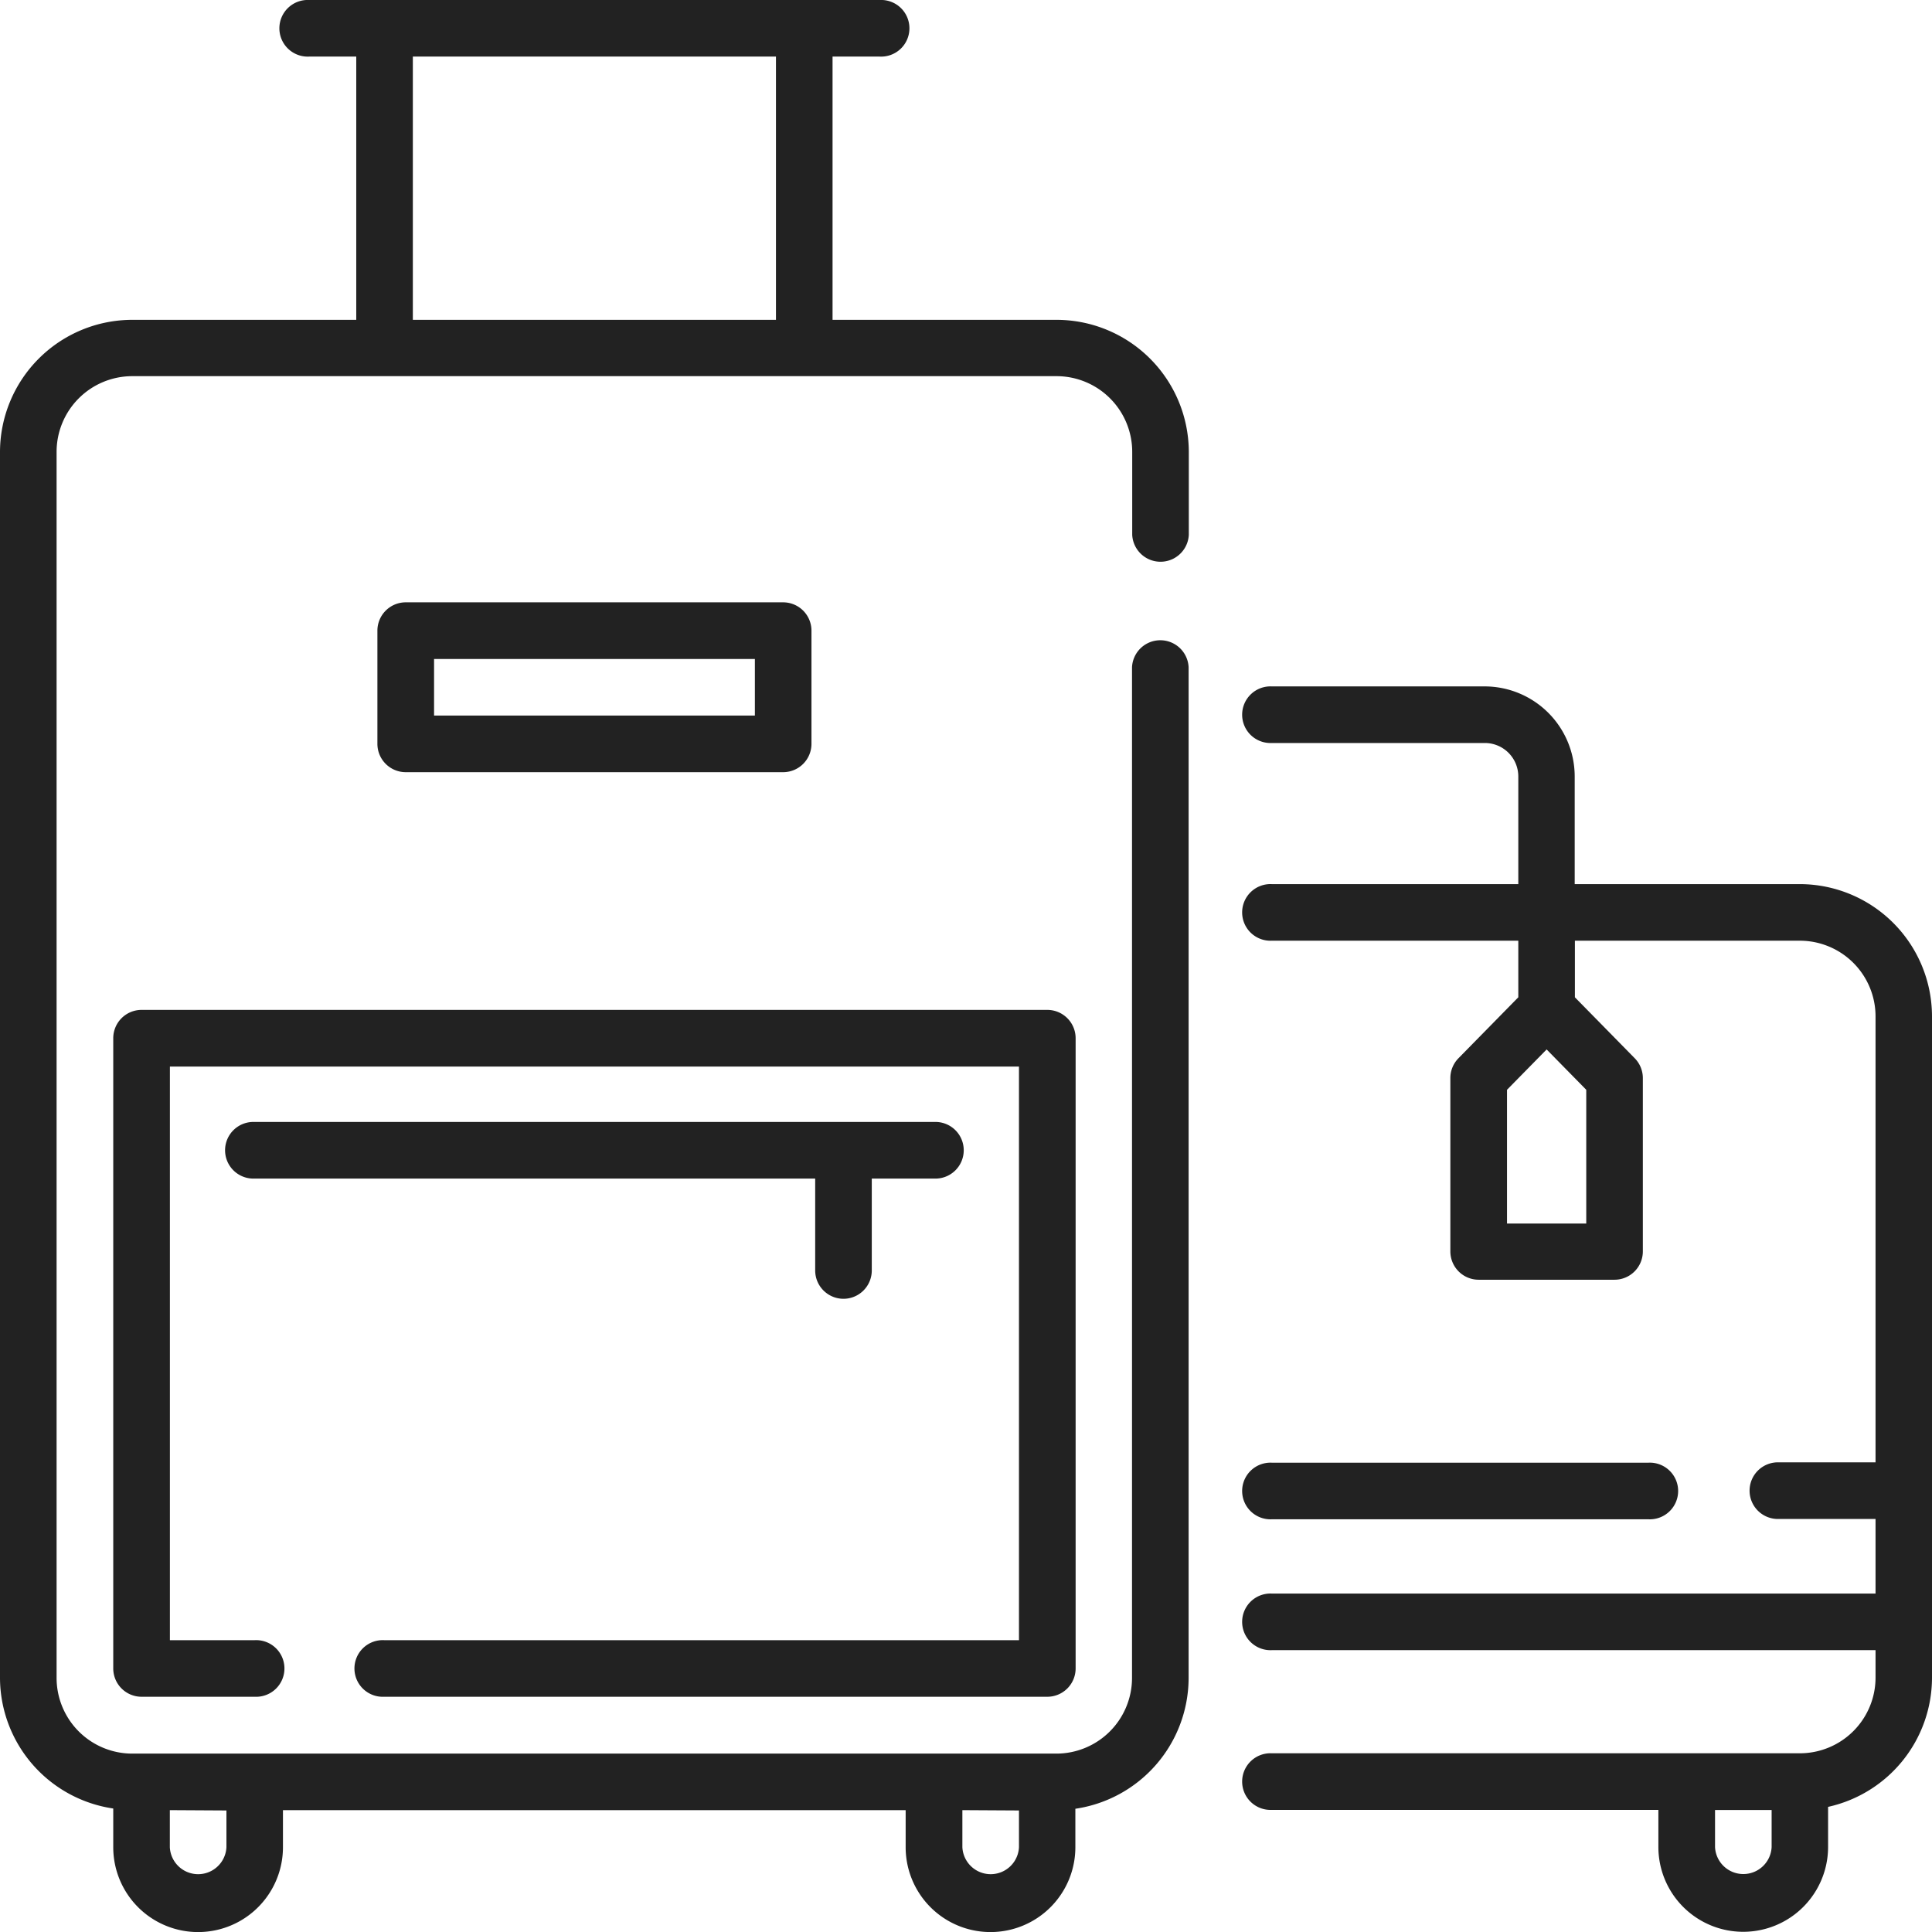
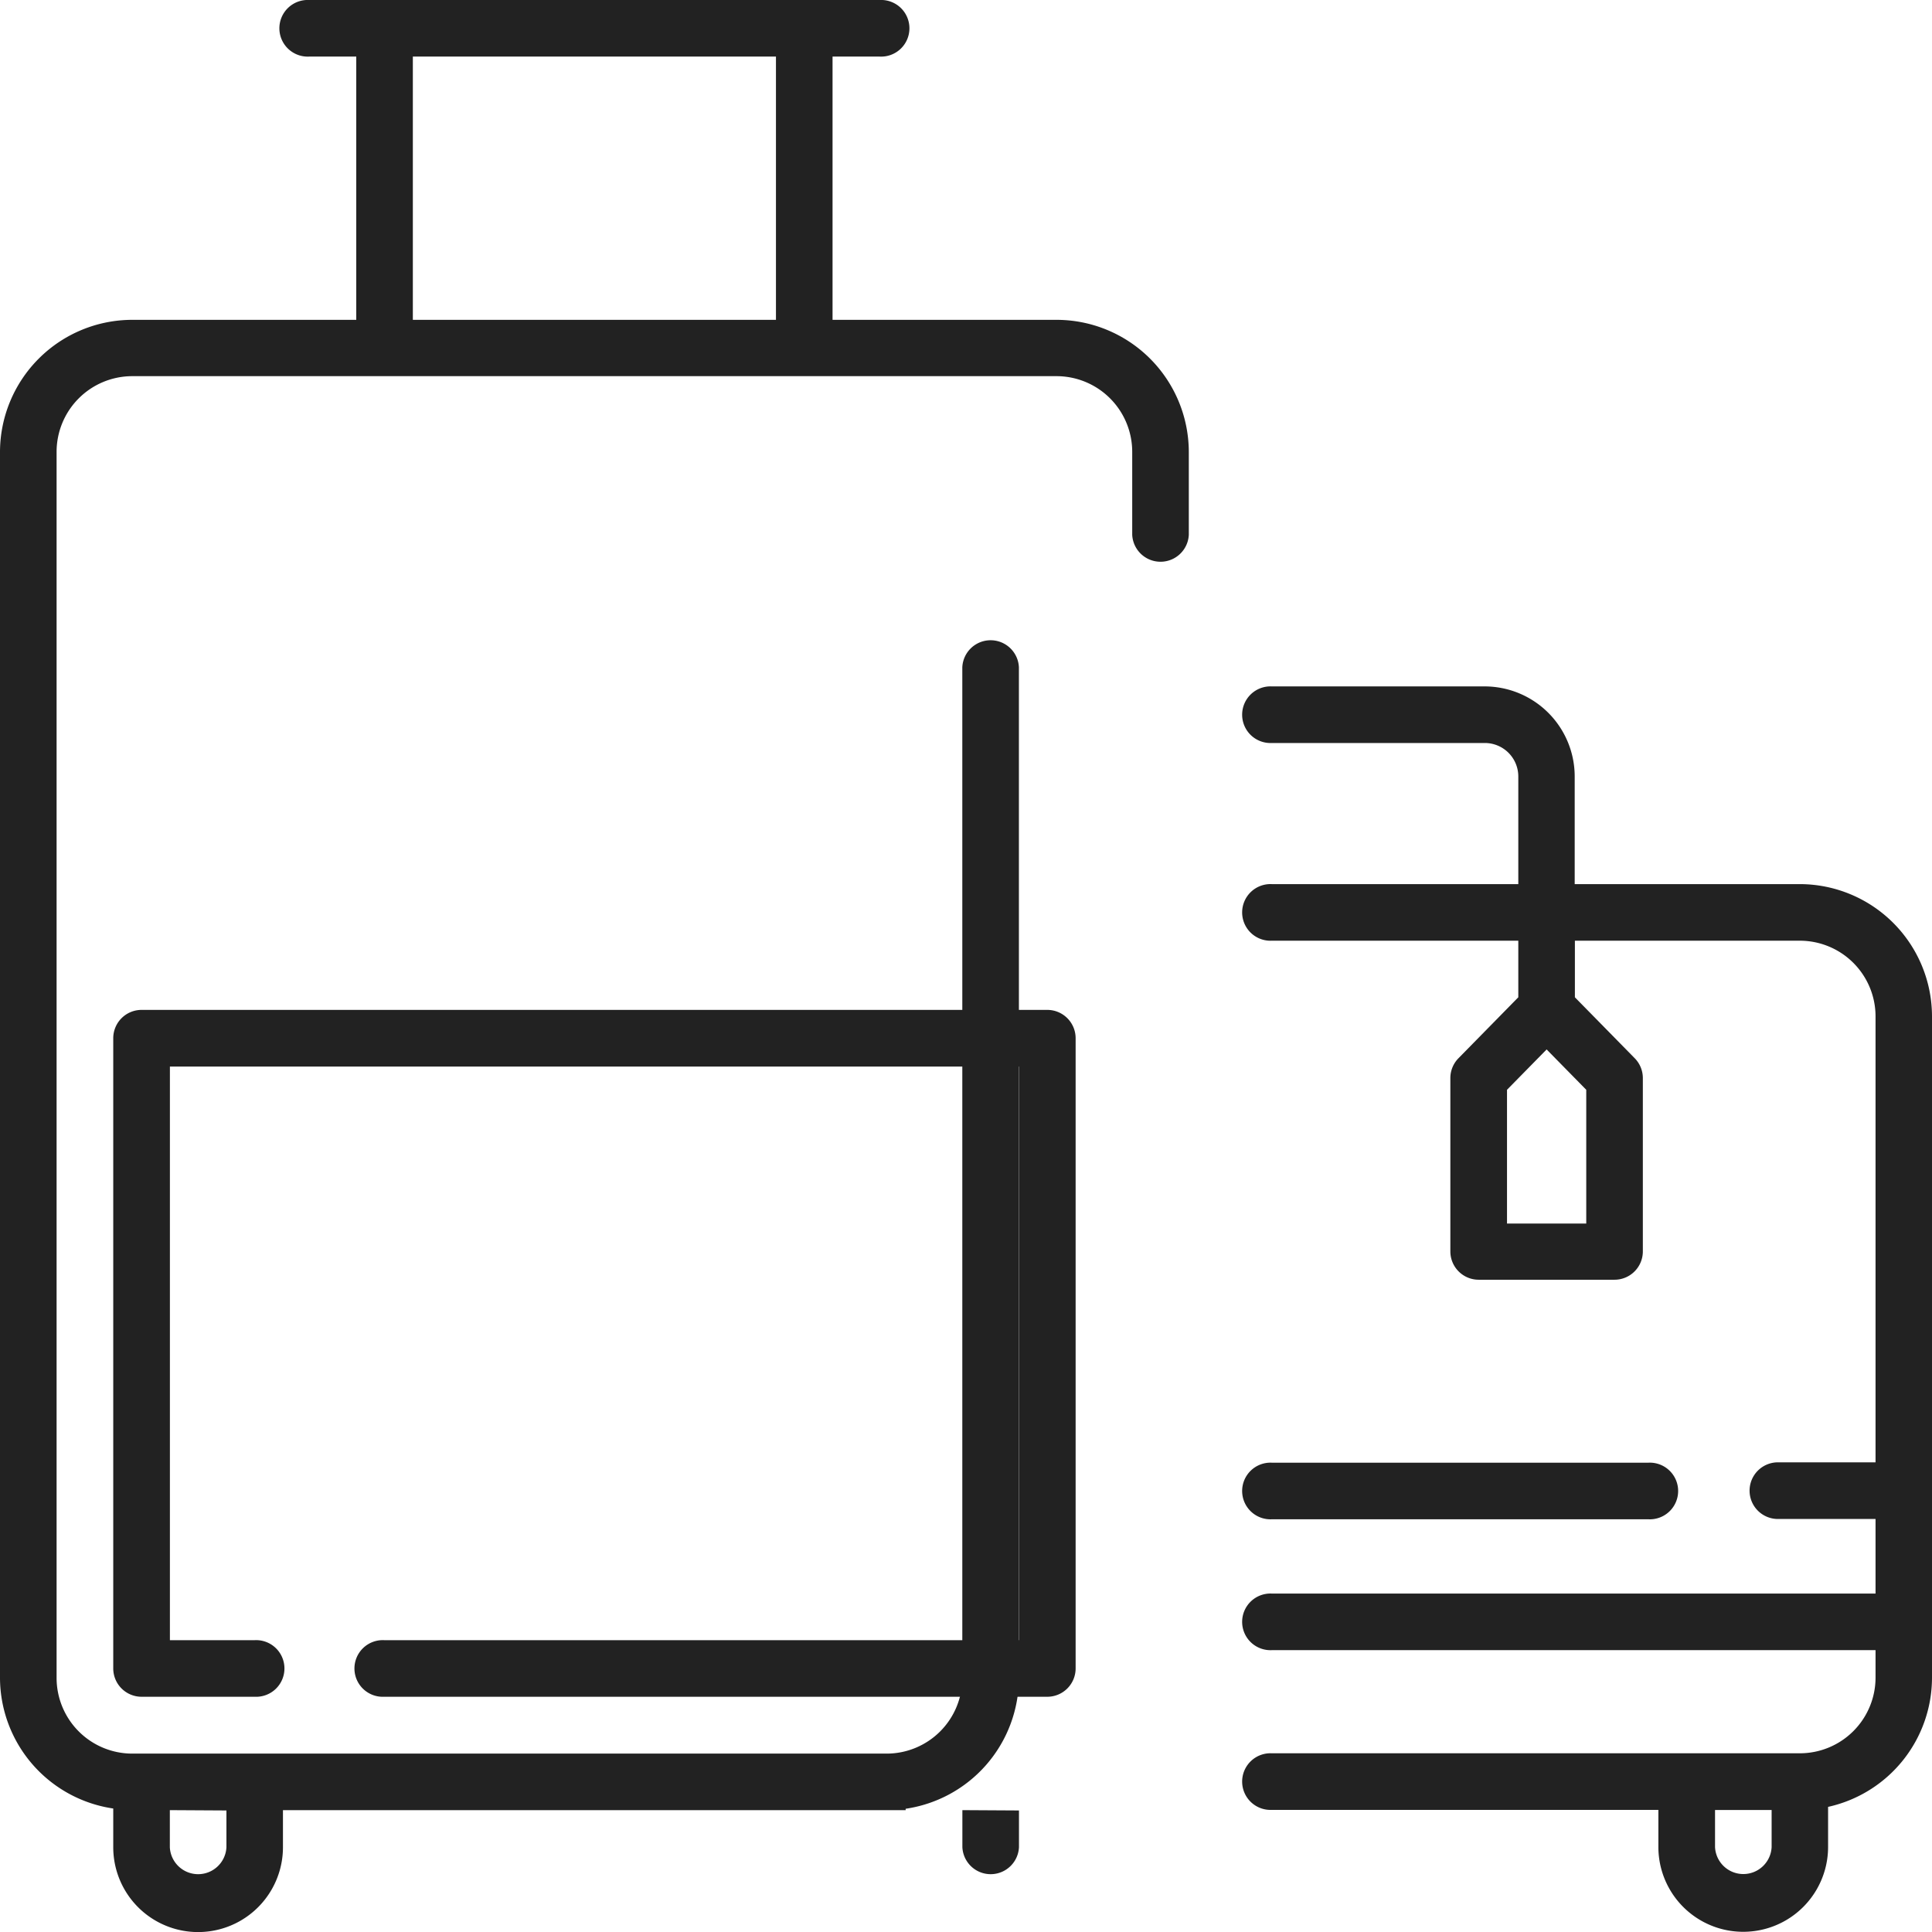
<svg xmlns="http://www.w3.org/2000/svg" width="29.599" height="29.6" viewBox="0 0 29.599 29.6">
  <g id="suitcases" transform="translate(0 0)">
-     <path id="Path_5" data-name="Path 5" d="M16.187,4.9H12.755V.867h.723a.434.434,0,1,0,0-.867H4.735a.434.434,0,1,0,0,.867h.723V4.9H2.026A2.028,2.028,0,0,0,0,6.922V25.707a2.029,2.029,0,0,0,1.735,2V28.3a1.3,1.3,0,0,0,2.6,0v-.568h9.54V28.3a1.3,1.3,0,1,0,2.6,0v-.589a2.029,2.029,0,0,0,1.735-2V10.222a.434.434,0,0,0-.867,0V25.707a1.16,1.16,0,0,1-1.159,1.159H2.026A1.16,1.16,0,0,1,.867,25.707V6.922A1.16,1.16,0,0,1,2.026,5.763H16.187a1.16,1.16,0,0,1,1.159,1.159V8.193a.434.434,0,0,0,.867,0V6.922A2.028,2.028,0,0,0,16.187,4.9Zm-.576,22.837V28.3a.434.434,0,0,1-.867,0v-.568Zm-12.142,0V28.3a.434.434,0,0,1-.867,0v-.568ZM6.325.867h5.563V4.9H6.325Z" fill="#222" />
+     <path id="Path_5" data-name="Path 5" d="M16.187,4.9H12.755V.867h.723a.434.434,0,1,0,0-.867H4.735a.434.434,0,1,0,0,.867h.723V4.9H2.026A2.028,2.028,0,0,0,0,6.922V25.707a2.029,2.029,0,0,0,1.735,2V28.3a1.3,1.3,0,0,0,2.6,0v-.568h9.54V28.3v-.589a2.029,2.029,0,0,0,1.735-2V10.222a.434.434,0,0,0-.867,0V25.707a1.16,1.16,0,0,1-1.159,1.159H2.026A1.16,1.16,0,0,1,.867,25.707V6.922A1.16,1.16,0,0,1,2.026,5.763H16.187a1.16,1.16,0,0,1,1.159,1.159V8.193a.434.434,0,0,0,.867,0V6.922A2.028,2.028,0,0,0,16.187,4.9Zm-.576,22.837V28.3a.434.434,0,0,1-.867,0v-.568Zm-12.142,0V28.3a.434.434,0,0,1-.867,0v-.568ZM6.325.867h5.563V4.9H6.325Z" fill="#222" />
    <path id="Path_6" data-name="Path 6" d="M34.152,278.2h10.16a.434.434,0,0,0,.434-.434v-9.655a.434.434,0,0,0-.434-.434H30.436a.434.434,0,0,0-.434.434v9.655a.434.434,0,0,0,.434.434H32.17a.434.434,0,1,0,0-.867h-1.3v-8.788H43.878v8.788H34.152a.434.434,0,1,0,0,.867Z" transform="translate(-28.267 -252.205)" fill="#222" />
-     <path id="Path_7" data-name="Path 7" d="M69.457,300.024a.434.434,0,0,0,.434-.434v-1.408h.954a.434.434,0,1,0,0-.867H60.438a.434.434,0,1,0,0,.867h8.586v1.408A.434.434,0,0,0,69.457,300.024Z" transform="translate(-56.535 -280.126)" fill="#222" />
-     <path id="Path_8" data-name="Path 8" d="M106.222,162.211a.434.434,0,0,0,.434-.434v-1.734a.434.434,0,0,0-.434-.434H100.44a.434.434,0,0,0-.434.434v1.734a.434.434,0,0,0,.434.434Zm-5.348-1.734h4.915v.867h-4.915Z" transform="translate(-94.224 -150.381)" fill="#222" />
    <path id="Path_9" data-name="Path 9" d="M338.05,185H334.6v-1.65a1.381,1.381,0,0,0-1.379-1.379H329.96a.434.434,0,1,0,0,.867h3.264a.513.513,0,0,1,.512.512V185H329.96a.434.434,0,1,0,0,.867h3.776v.867l-.917.934a.434.434,0,0,0-.124.3v2.659a.434.434,0,0,0,.434.434h2.081a.434.434,0,0,0,.434-.434v-2.659a.434.434,0,0,0-.124-.3l-.917-.934v-.867h3.447a1.16,1.16,0,0,1,1.159,1.159v6.833h-1.475a.434.434,0,1,0,0,.867h1.475v1.143H329.96a.434.434,0,1,0,0,.867h9.249v.421a1.16,1.16,0,0,1-1.159,1.159h-8.09a.434.434,0,1,0,0,.867h5.922v.568a1.3,1.3,0,1,0,2.6,0v-.614a2.029,2.029,0,0,0,1.592-1.979V187.031A2.028,2.028,0,0,0,338.05,185Zm-3.273,5.2h-1.214v-2.049l.607-.618.607.618Zm2.84,9.553a.434.434,0,0,1-.867,0v-.568h.867Z" transform="translate(-310.475 -171.455)" fill="#222" />
    <path id="Path_10" data-name="Path 10" d="M329.96,388.466h5.77a.434.434,0,1,0,0-.867h-5.77a.434.434,0,1,0,0,.867Z" transform="translate(-310.475 -365.19)" fill="#222" />
  </g>
</svg>